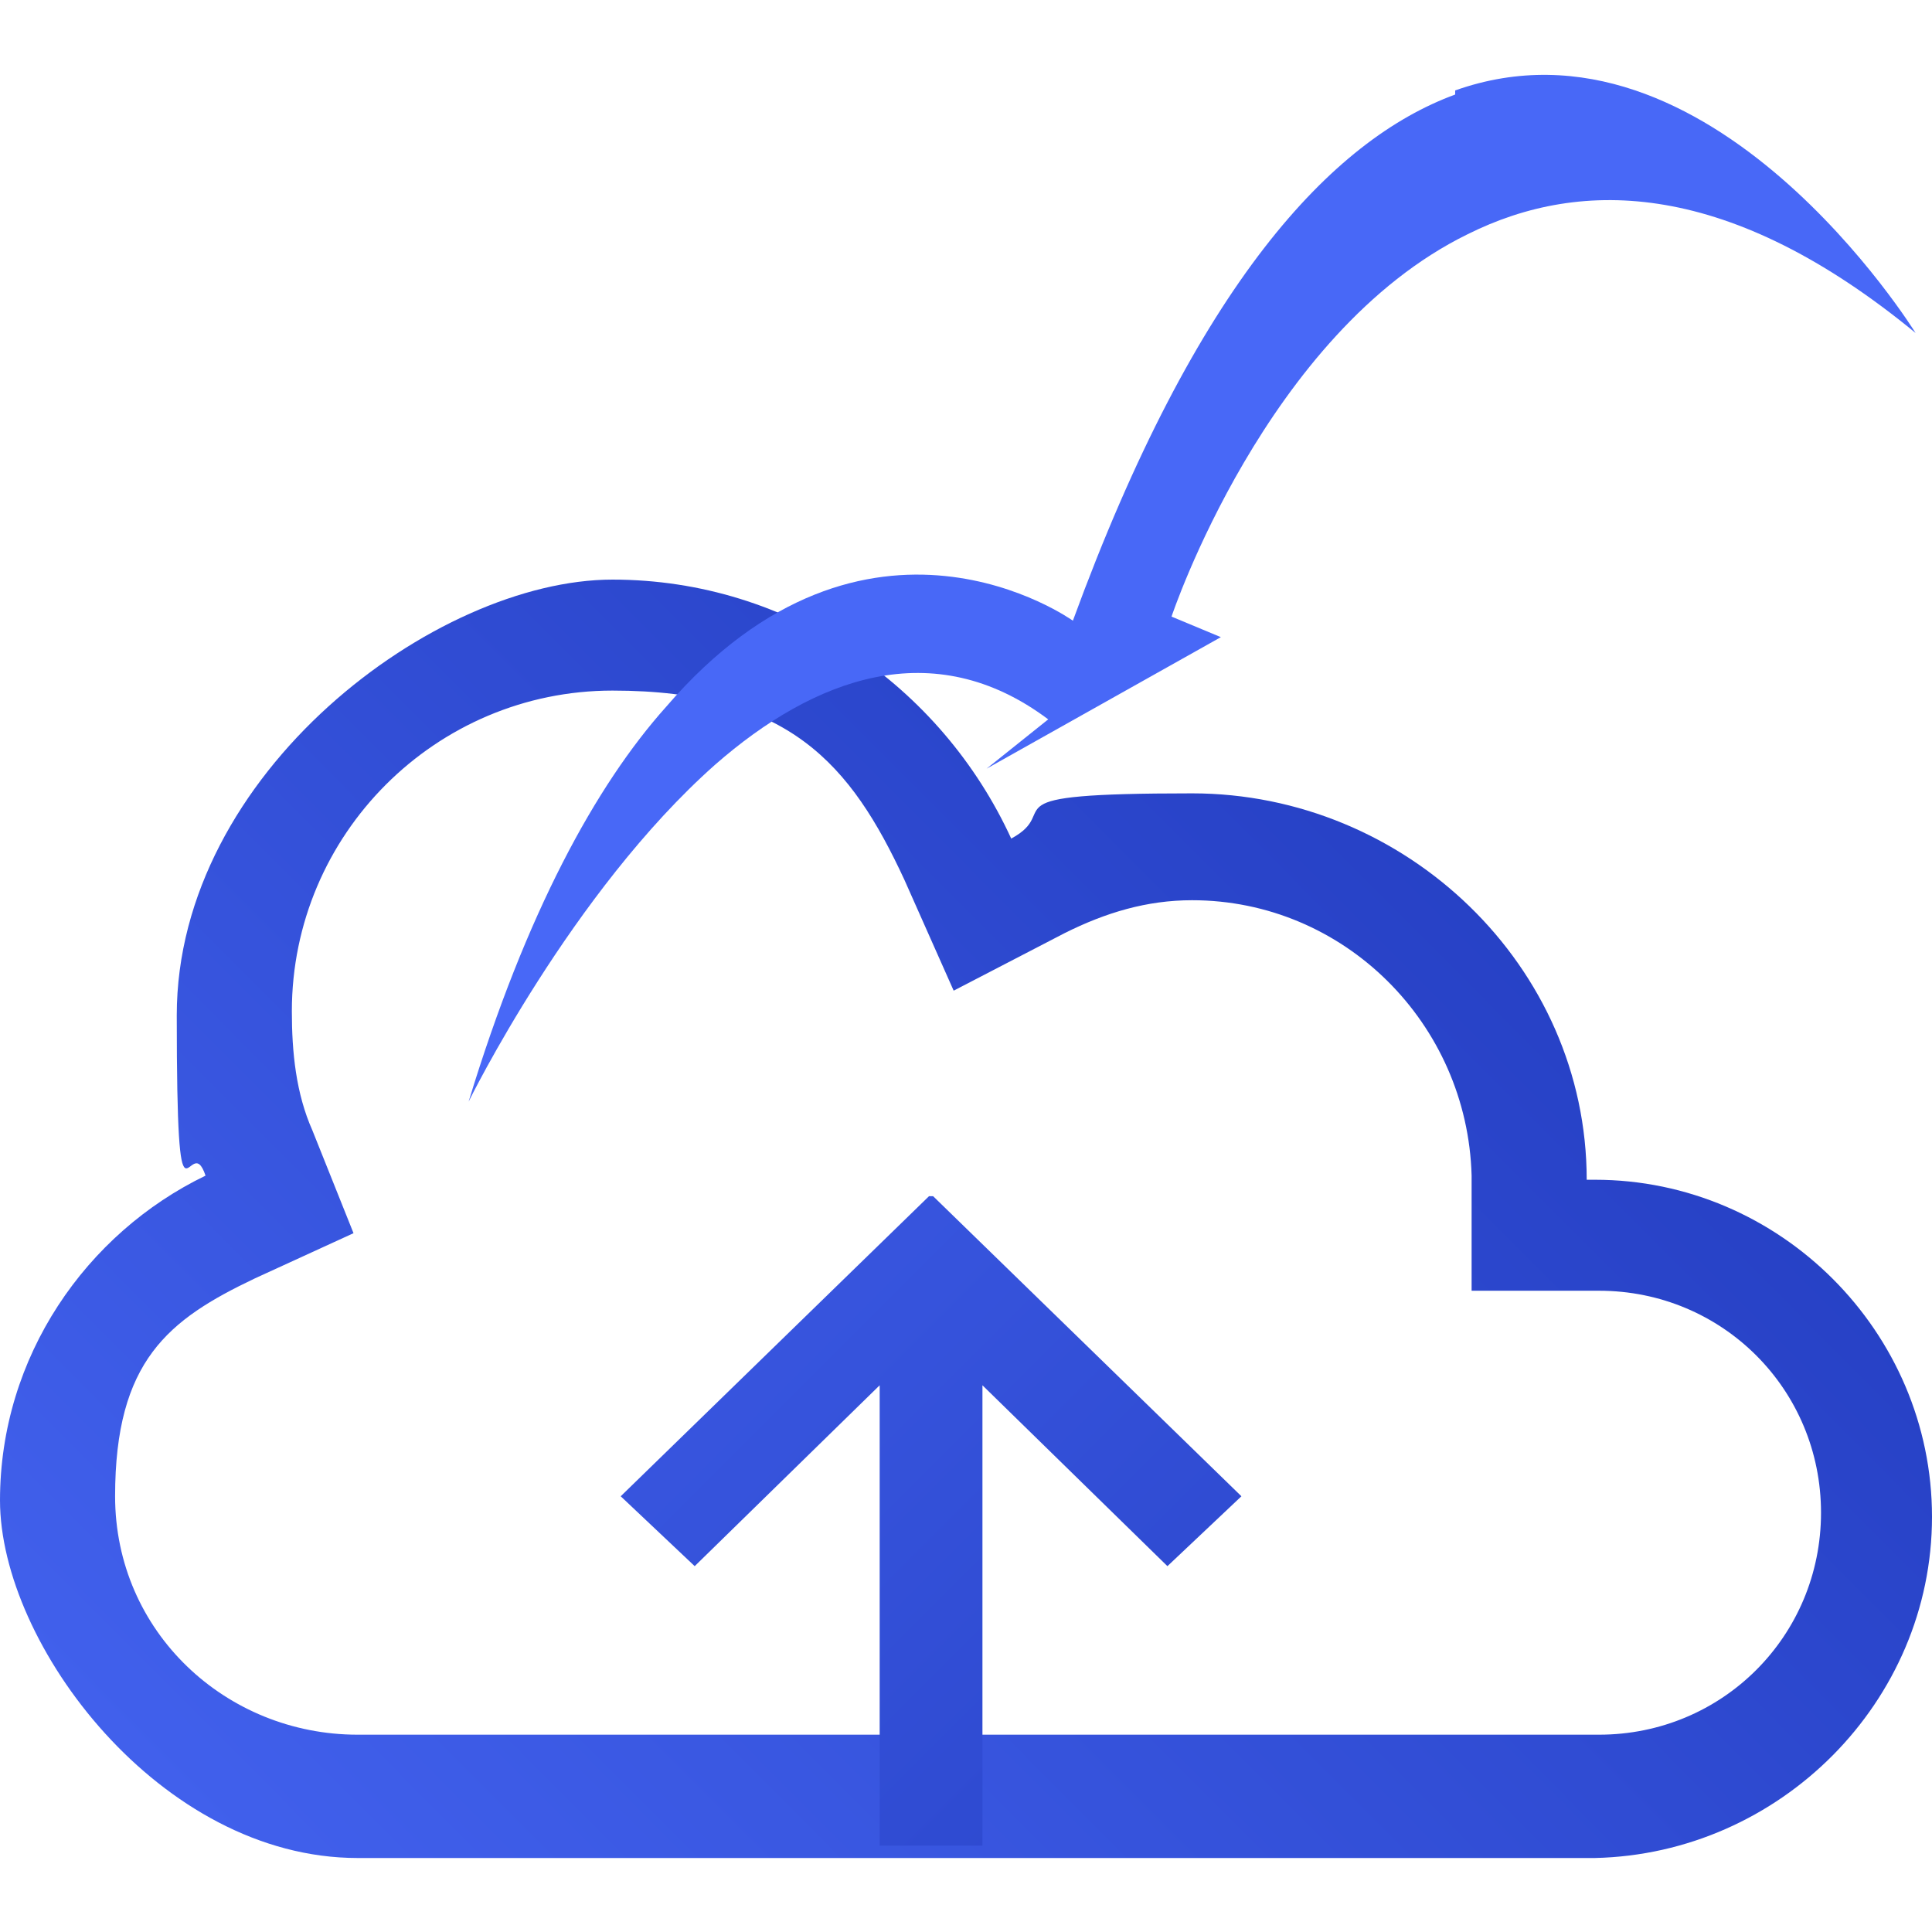
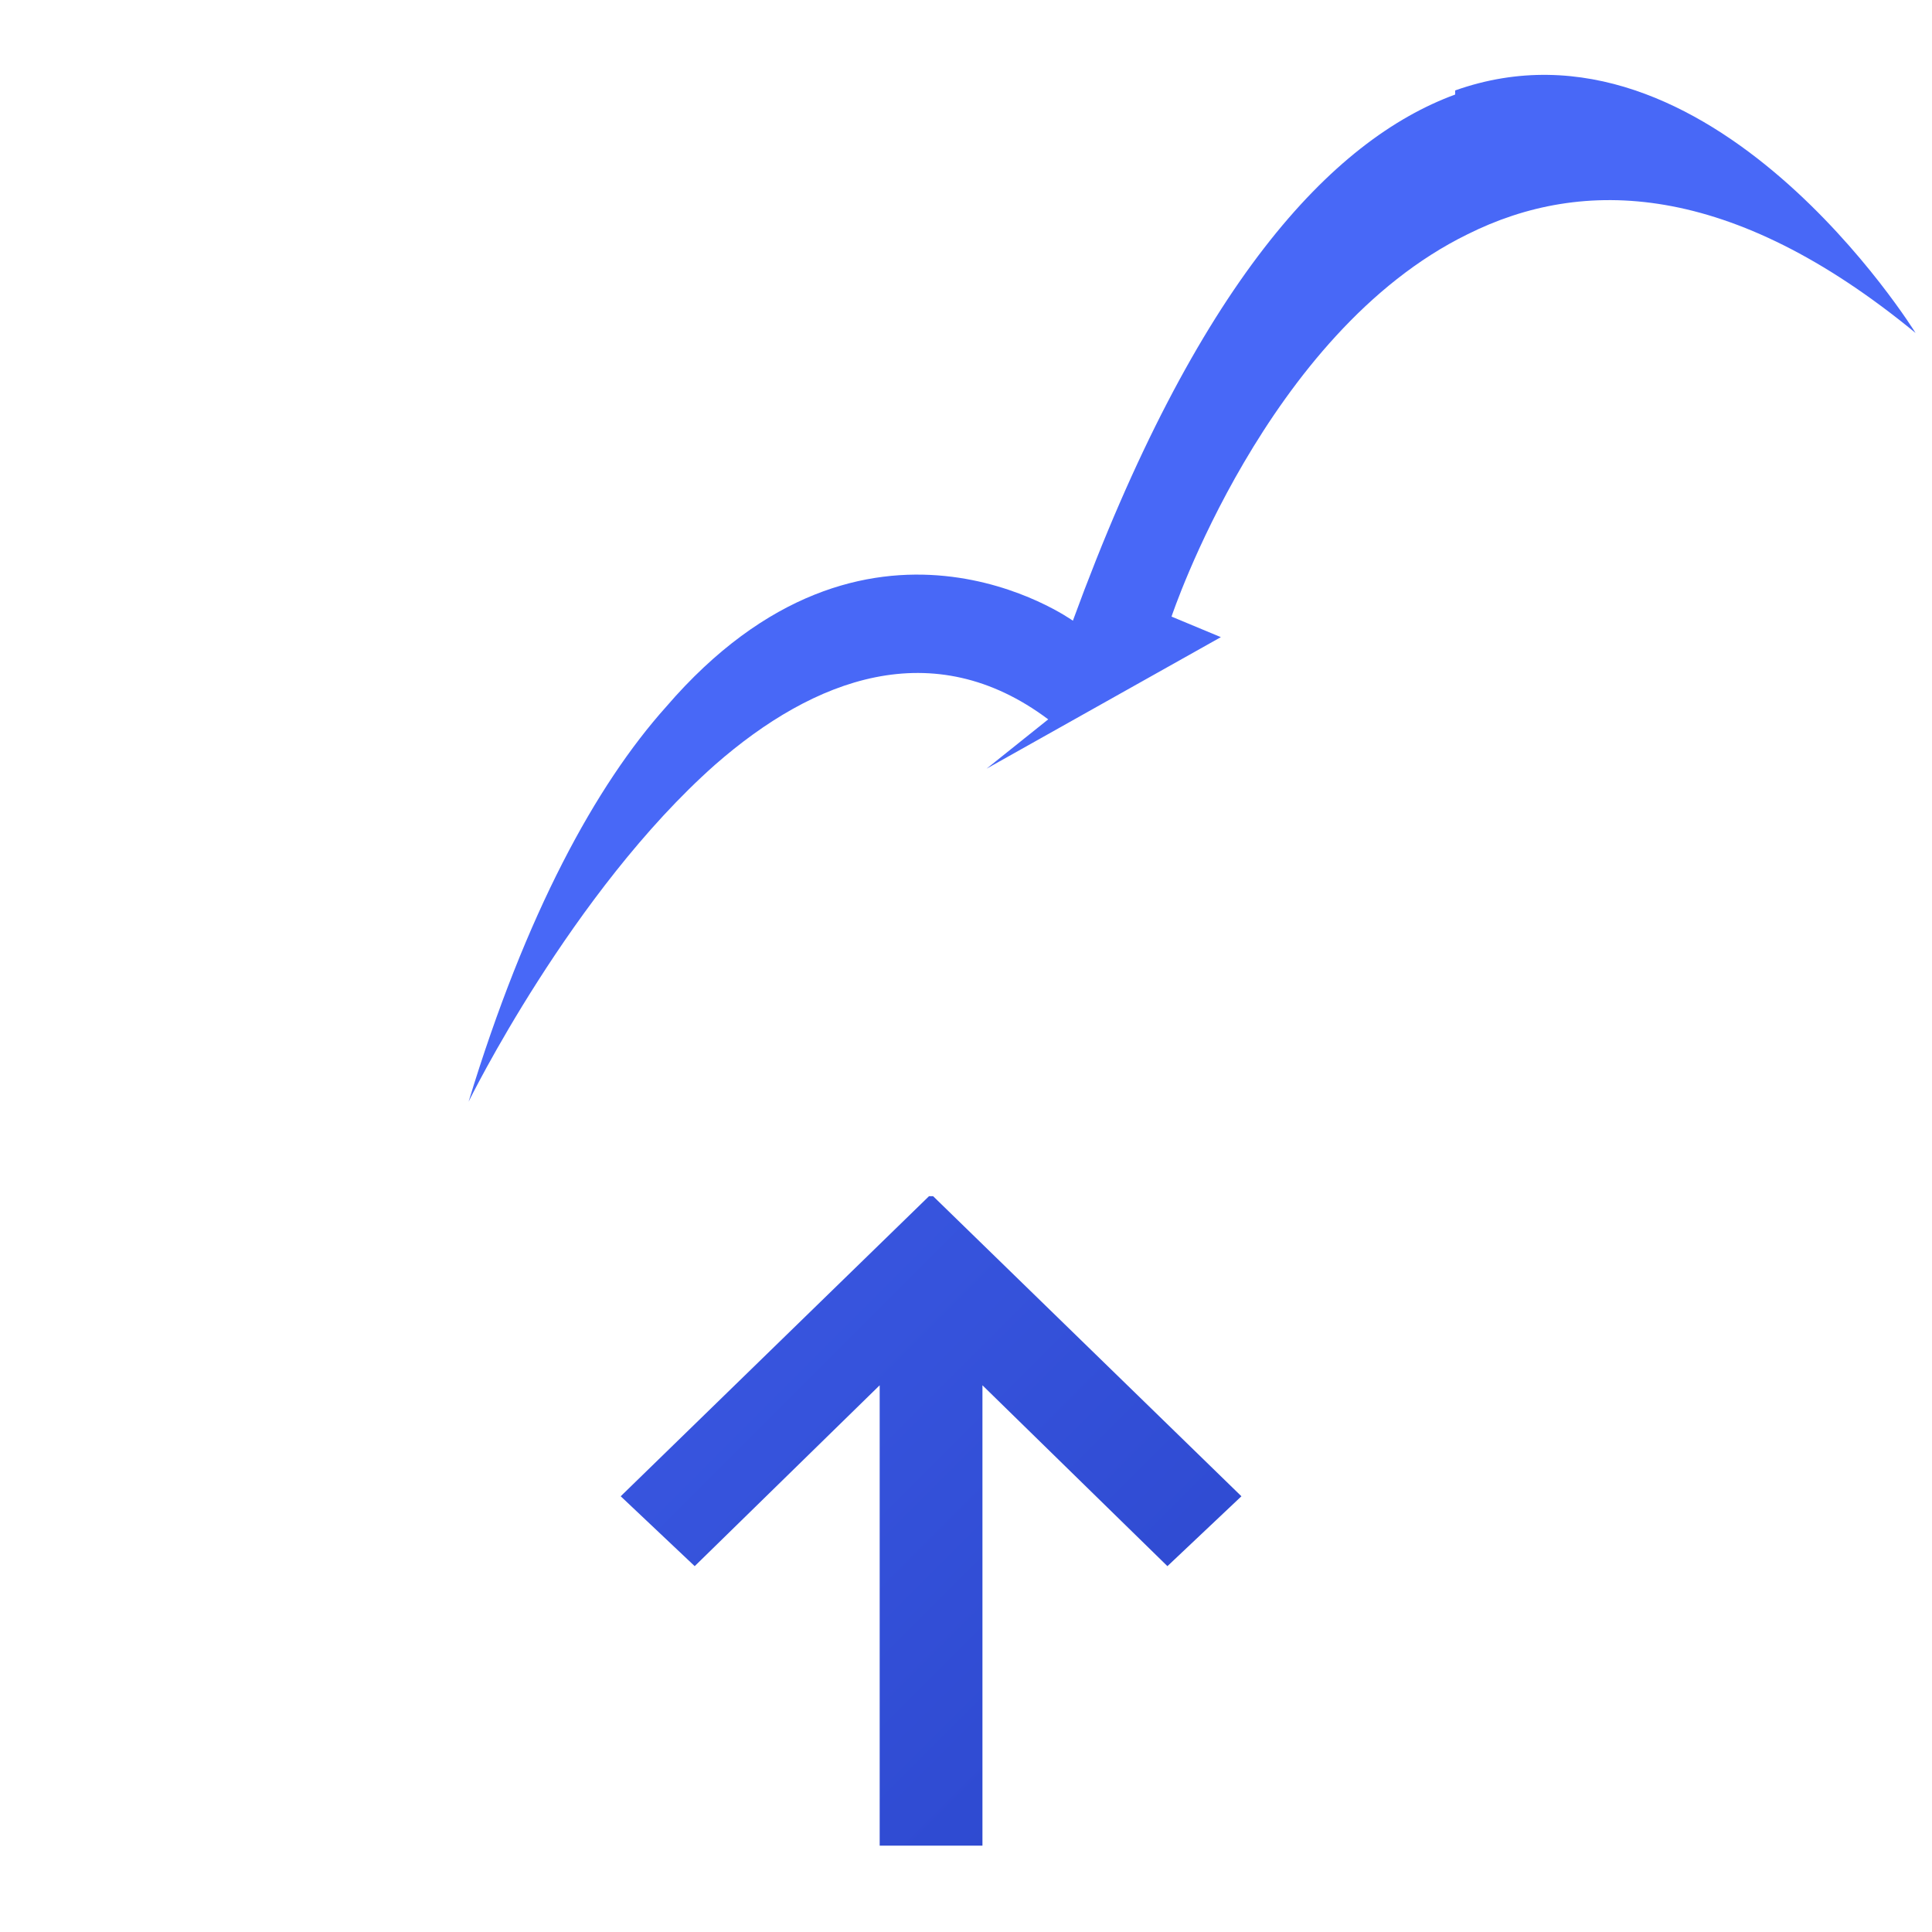
<svg xmlns="http://www.w3.org/2000/svg" xmlns:xlink="http://www.w3.org/1999/xlink" id="_レイヤー_1" version="1.1" viewBox="0 0 47 47">
  <defs>
    <style>
      .st0 {
        fill: url(#_名称未設定グラデーション_5);
      }

      .st1 {
        fill: #4868f7;
        fill-rule: evenodd;
      }

      .st2 {
        fill: url(#_名称未設定グラデーション_51);
      }
    </style>
    <linearGradient id="_名称未設定グラデーション_5" data-name="名称未設定グラデーション 5" x1="-2.1" y1="58.3" x2="37.1" y2="19.2" gradientUnits="userSpaceOnUse">
      <stop offset="0" stop-color="#4b6cfb" />
      <stop offset="1" stop-color="#253fc3" />
    </linearGradient>
    <linearGradient id="_名称未設定グラデーション_51" data-name="名称未設定グラデーション 5" x1="-1.7" y1="34.9" x2="36.7" y2="-3.5" gradientTransform="translate(0 48) scale(1 -1)" xlink:href="#_名称未設定グラデーション_5" />
  </defs>
-   <path class="st0" d="M38.8,28.7h-.2c0-5.2-4.4-9.4-9.6-9.4s-3.1.4-4.4,1.1c-1.7-3.7-5.4-6.3-9.7-6.3s-10.6,4.7-10.6,10.6.3,2.7.7,3.9c-2.9,1.4-5,4.4-5,7.9s3.9,8.7,8.7,8.7h30.1c4.5-.1,8.2-3.8,8.2-8.3s-3.7-8.2-8.2-8.2ZM38.9,42.2H8.7c-3.2,0-5.9-2.5-5.9-5.8s1.3-4.3,3.4-5.3l2.4-1.1-1-2.5c-.4-.9-.5-1.9-.5-2.9,0-4.3,3.5-7.8,7.8-7.8s5.8,1.8,7.1,4.6l1.2,2.7,2.7-1.4c1-.5,2-.8,3.1-.8,3.7,0,6.7,3,6.8,6.7v2.8h3.1c3,0,5.4,2.4,5.4,5.4s-2.4,5.4-5.4,5.4Z" />
  <path class="st2" d="M22.6,29.1l-7.5,7.3,1.8,1.7,4.5-4.4v11.2h2.5v-11.2l4.5,4.4,1.8-1.7-7.5-7.3h0Z" />
  <path class="st1" d="M35.4,2.3c-3,1.1-6.3,4.6-9.3,12.8,0,0-5-3.6-9.9,2.1-1.7,1.9-3.4,5-4.8,9.6,0,0,2.5-5.1,6-8.2,2.4-2.1,5.3-3.2,8.1-1.1l-1.5,1.2,5.7-3.2-1.2-.5s2.3-6.9,7.2-9.3c2.8-1.4,6.4-1.3,10.9,2.4C46.6,8.1,41.6,0,35.4,2.2h0Z" />
</svg>